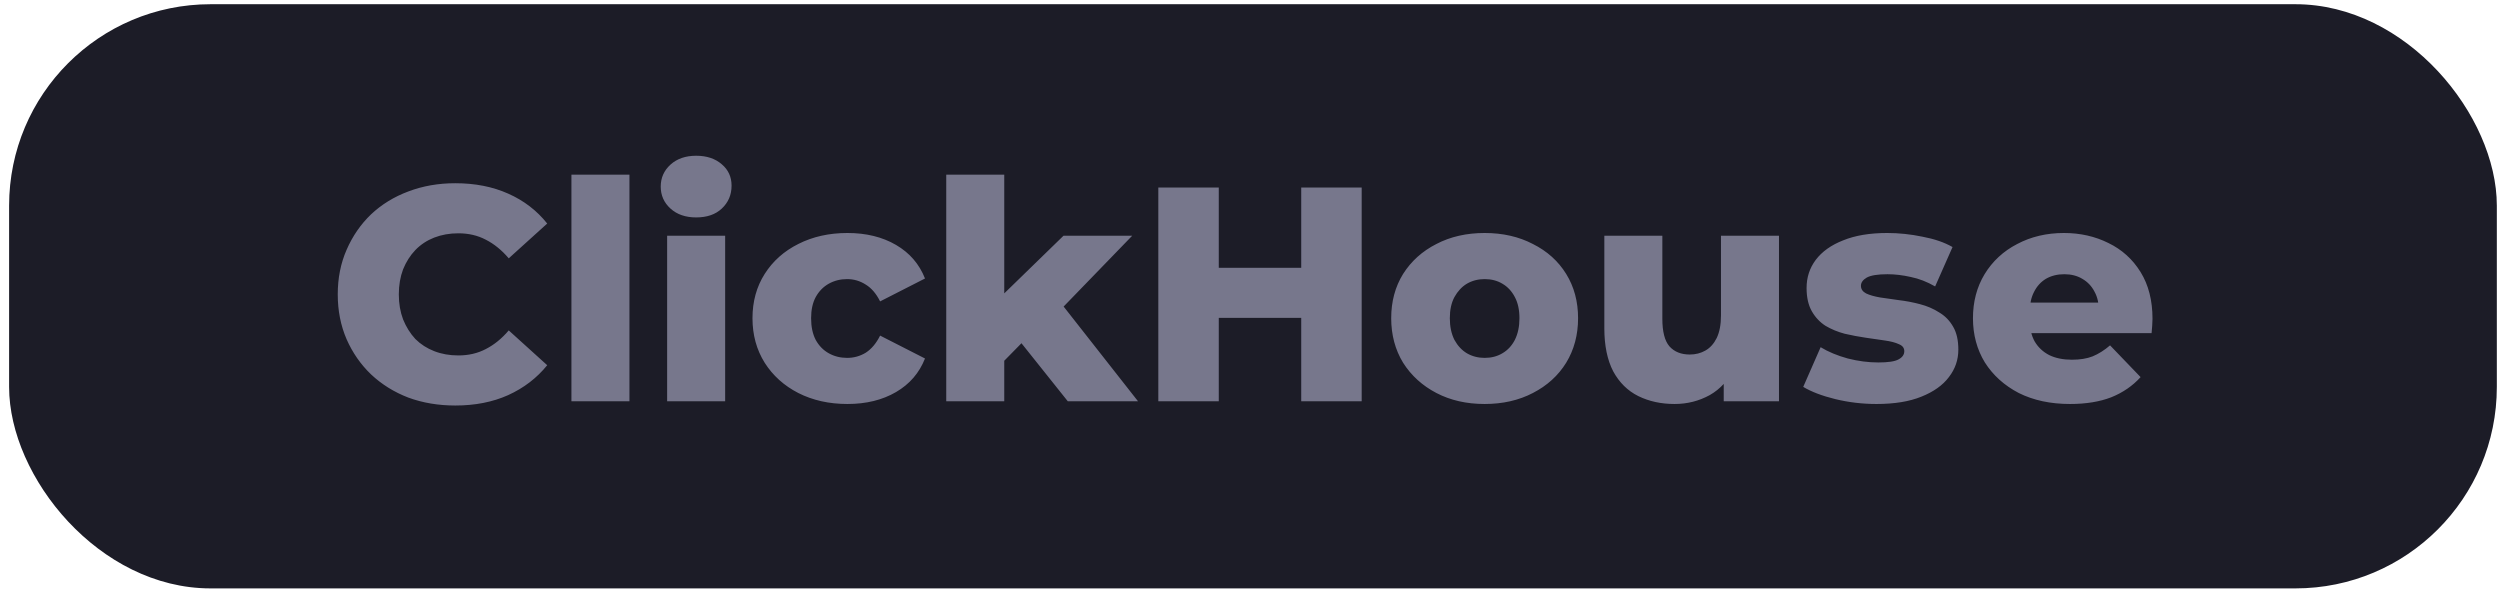
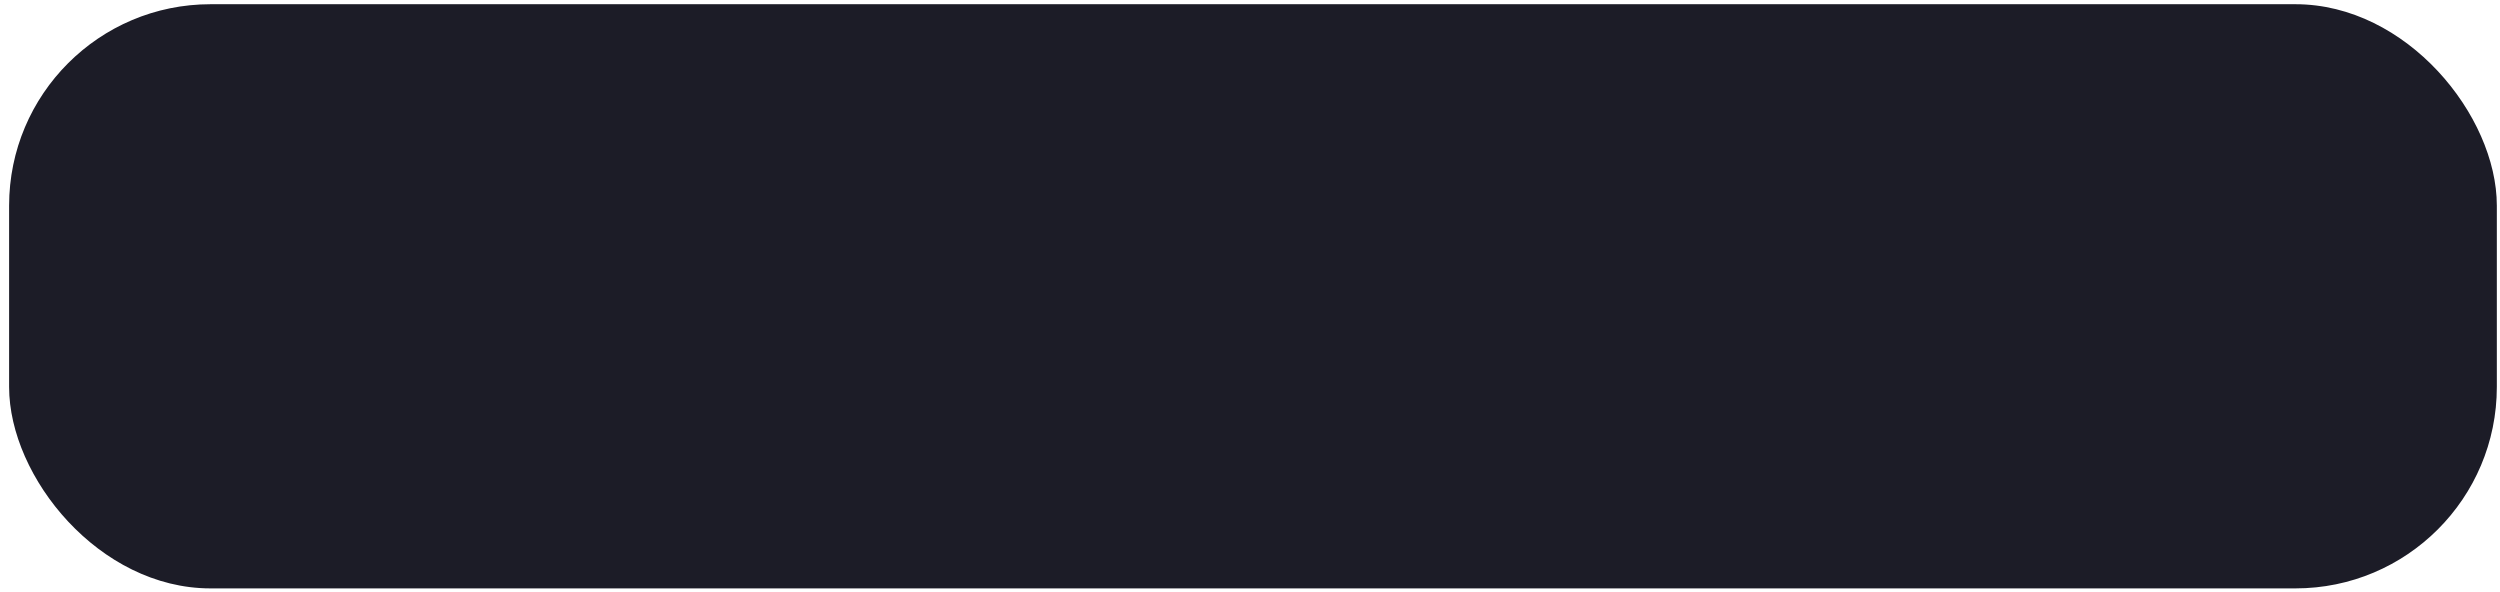
<svg xmlns="http://www.w3.org/2000/svg" width="131" height="31" viewBox="0 0 131 31" fill="none">
  <rect x="0.477" y="0.221" width="130.357" height="30.611" rx="10.555" fill="#1C1C27" />
-   <path d="M23.858 21.249C22.973 21.249 22.152 21.111 21.394 20.833C20.648 20.545 19.997 20.14 19.442 19.617C18.898 19.095 18.472 18.481 18.162 17.777C17.853 17.063 17.698 16.279 17.698 15.425C17.698 14.572 17.853 13.793 18.162 13.089C18.472 12.375 18.898 11.756 19.442 11.233C19.997 10.711 20.648 10.311 21.394 10.033C22.152 9.745 22.973 9.601 23.858 9.601C24.893 9.601 25.816 9.783 26.626 10.145C27.448 10.508 28.13 11.031 28.674 11.713L26.658 13.537C26.296 13.111 25.896 12.785 25.458 12.561C25.032 12.337 24.552 12.225 24.018 12.225C23.56 12.225 23.138 12.3 22.754 12.449C22.37 12.599 22.04 12.817 21.762 13.105C21.496 13.383 21.282 13.719 21.122 14.113C20.973 14.508 20.898 14.945 20.898 15.425C20.898 15.905 20.973 16.343 21.122 16.737C21.282 17.132 21.496 17.473 21.762 17.761C22.04 18.039 22.37 18.252 22.754 18.401C23.138 18.551 23.56 18.625 24.018 18.625C24.552 18.625 25.032 18.513 25.458 18.289C25.896 18.065 26.296 17.74 26.658 17.313L28.674 19.137C28.13 19.809 27.448 20.332 26.626 20.705C25.816 21.068 24.893 21.249 23.858 21.249ZM29.943 21.025V9.153H32.983V21.025H29.943ZM34.958 21.025V12.353H37.998V21.025H34.958ZM36.478 11.393C35.924 11.393 35.476 11.239 35.134 10.929C34.793 10.62 34.622 10.236 34.622 9.777C34.622 9.319 34.793 8.935 35.134 8.625C35.476 8.316 35.924 8.161 36.478 8.161C37.033 8.161 37.481 8.311 37.822 8.609C38.164 8.897 38.334 9.271 38.334 9.729C38.334 10.209 38.164 10.609 37.822 10.929C37.492 11.239 37.044 11.393 36.478 11.393ZM44.406 21.169C43.446 21.169 42.587 20.977 41.83 20.593C41.083 20.209 40.497 19.681 40.07 19.009C39.643 18.327 39.43 17.548 39.43 16.673C39.43 15.799 39.643 15.025 40.07 14.353C40.497 13.681 41.083 13.159 41.83 12.785C42.587 12.401 43.446 12.209 44.406 12.209C45.387 12.209 46.235 12.417 46.95 12.833C47.665 13.249 48.171 13.836 48.47 14.593L46.118 15.793C45.915 15.388 45.665 15.095 45.366 14.913C45.067 14.721 44.742 14.625 44.39 14.625C44.038 14.625 43.718 14.705 43.43 14.865C43.142 15.025 42.913 15.26 42.742 15.569C42.582 15.868 42.502 16.236 42.502 16.673C42.502 17.121 42.582 17.5 42.742 17.809C42.913 18.119 43.142 18.353 43.43 18.513C43.718 18.673 44.038 18.753 44.39 18.753C44.742 18.753 45.067 18.663 45.366 18.481C45.665 18.289 45.915 17.991 46.118 17.585L48.47 18.785C48.171 19.543 47.665 20.129 46.95 20.545C46.235 20.961 45.387 21.169 44.406 21.169ZM52.111 19.425L52.191 15.793L55.727 12.353H59.327L55.407 16.401L53.855 17.649L52.111 19.425ZM49.583 21.025V9.153H52.623V21.025H49.583ZM55.951 21.025L53.295 17.697L55.183 15.361L59.631 21.025H55.951ZM68.184 9.825H71.352V21.025H68.184V9.825ZM63.864 21.025H60.696V9.825H63.864V21.025ZM68.408 16.657H63.64V14.033H68.408V16.657ZM77.795 21.169C76.846 21.169 76.003 20.977 75.267 20.593C74.531 20.209 73.95 19.681 73.523 19.009C73.107 18.327 72.899 17.548 72.899 16.673C72.899 15.799 73.107 15.025 73.523 14.353C73.95 13.681 74.531 13.159 75.267 12.785C76.003 12.401 76.846 12.209 77.795 12.209C78.744 12.209 79.587 12.401 80.323 12.785C81.07 13.159 81.651 13.681 82.067 14.353C82.483 15.025 82.691 15.799 82.691 16.673C82.691 17.548 82.483 18.327 82.067 19.009C81.651 19.681 81.07 20.209 80.323 20.593C79.587 20.977 78.744 21.169 77.795 21.169ZM77.795 18.753C78.147 18.753 78.456 18.673 78.723 18.513C79 18.353 79.219 18.119 79.379 17.809C79.539 17.489 79.619 17.111 79.619 16.673C79.619 16.236 79.539 15.868 79.379 15.569C79.219 15.26 79 15.025 78.723 14.865C78.456 14.705 78.147 14.625 77.795 14.625C77.454 14.625 77.144 14.705 76.867 14.865C76.6 15.025 76.382 15.26 76.211 15.569C76.051 15.868 75.971 16.236 75.971 16.673C75.971 17.111 76.051 17.489 76.211 17.809C76.382 18.119 76.6 18.353 76.867 18.513C77.144 18.673 77.454 18.753 77.795 18.753ZM87.747 21.169C87.043 21.169 86.408 21.031 85.843 20.753C85.288 20.476 84.851 20.044 84.531 19.457C84.222 18.86 84.067 18.108 84.067 17.201V12.353H87.107V16.705C87.107 17.377 87.23 17.857 87.475 18.145C87.731 18.433 88.088 18.577 88.547 18.577C88.846 18.577 89.118 18.508 89.363 18.369C89.608 18.231 89.806 18.012 89.955 17.713C90.104 17.404 90.179 17.009 90.179 16.529V12.353H93.219V21.025H90.323V18.577L90.883 19.265C90.584 19.905 90.152 20.385 89.587 20.705C89.022 21.015 88.408 21.169 87.747 21.169ZM98.329 21.169C97.593 21.169 96.873 21.084 96.169 20.913C95.476 20.743 94.916 20.529 94.489 20.273L95.401 18.193C95.806 18.439 96.281 18.636 96.825 18.785C97.369 18.924 97.903 18.993 98.425 18.993C98.937 18.993 99.289 18.94 99.481 18.833C99.684 18.727 99.785 18.583 99.785 18.401C99.785 18.231 99.689 18.108 99.497 18.033C99.316 17.948 99.07 17.884 98.761 17.841C98.463 17.799 98.132 17.751 97.769 17.697C97.406 17.644 97.038 17.575 96.665 17.489C96.302 17.393 95.966 17.255 95.657 17.073C95.359 16.881 95.118 16.625 94.937 16.305C94.756 15.985 94.665 15.58 94.665 15.089C94.665 14.535 94.825 14.044 95.145 13.617C95.476 13.18 95.956 12.839 96.585 12.593C97.215 12.337 97.983 12.209 98.889 12.209C99.497 12.209 100.111 12.273 100.729 12.401C101.359 12.519 101.887 12.7 102.313 12.945L101.401 15.009C100.975 14.764 100.548 14.599 100.121 14.513C99.695 14.417 99.289 14.369 98.905 14.369C98.393 14.369 98.031 14.428 97.817 14.545C97.615 14.663 97.513 14.807 97.513 14.977C97.513 15.148 97.604 15.281 97.785 15.377C97.966 15.463 98.207 15.532 98.505 15.585C98.814 15.628 99.15 15.676 99.513 15.729C99.876 15.772 100.239 15.841 100.601 15.937C100.975 16.033 101.311 16.177 101.609 16.369C101.919 16.551 102.164 16.801 102.345 17.121C102.527 17.431 102.617 17.831 102.617 18.321C102.617 18.855 102.452 19.335 102.121 19.761C101.801 20.188 101.321 20.529 100.681 20.785C100.052 21.041 99.268 21.169 98.329 21.169ZM108.471 21.169C107.447 21.169 106.551 20.977 105.783 20.593C105.026 20.199 104.434 19.665 104.007 18.993C103.591 18.311 103.383 17.537 103.383 16.673C103.383 15.809 103.586 15.041 103.991 14.369C104.407 13.687 104.978 13.159 105.703 12.785C106.429 12.401 107.245 12.209 108.151 12.209C109.005 12.209 109.783 12.385 110.487 12.737C111.191 13.079 111.751 13.585 112.167 14.257C112.583 14.929 112.791 15.745 112.791 16.705C112.791 16.812 112.786 16.935 112.775 17.073C112.765 17.212 112.754 17.34 112.743 17.457H105.879V15.857H111.127L109.975 16.305C109.986 15.911 109.911 15.569 109.751 15.281C109.602 14.993 109.389 14.769 109.111 14.609C108.845 14.449 108.53 14.369 108.167 14.369C107.805 14.369 107.485 14.449 107.207 14.609C106.941 14.769 106.733 14.999 106.583 15.297C106.434 15.585 106.359 15.927 106.359 16.321V16.785C106.359 17.212 106.445 17.58 106.615 17.889C106.797 18.199 107.053 18.439 107.383 18.609C107.714 18.769 108.109 18.849 108.567 18.849C108.994 18.849 109.357 18.791 109.655 18.673C109.965 18.545 110.269 18.353 110.567 18.097L112.167 19.761C111.751 20.22 111.239 20.572 110.631 20.817C110.023 21.052 109.303 21.169 108.471 21.169Z" fill="#77778C" />
</svg>